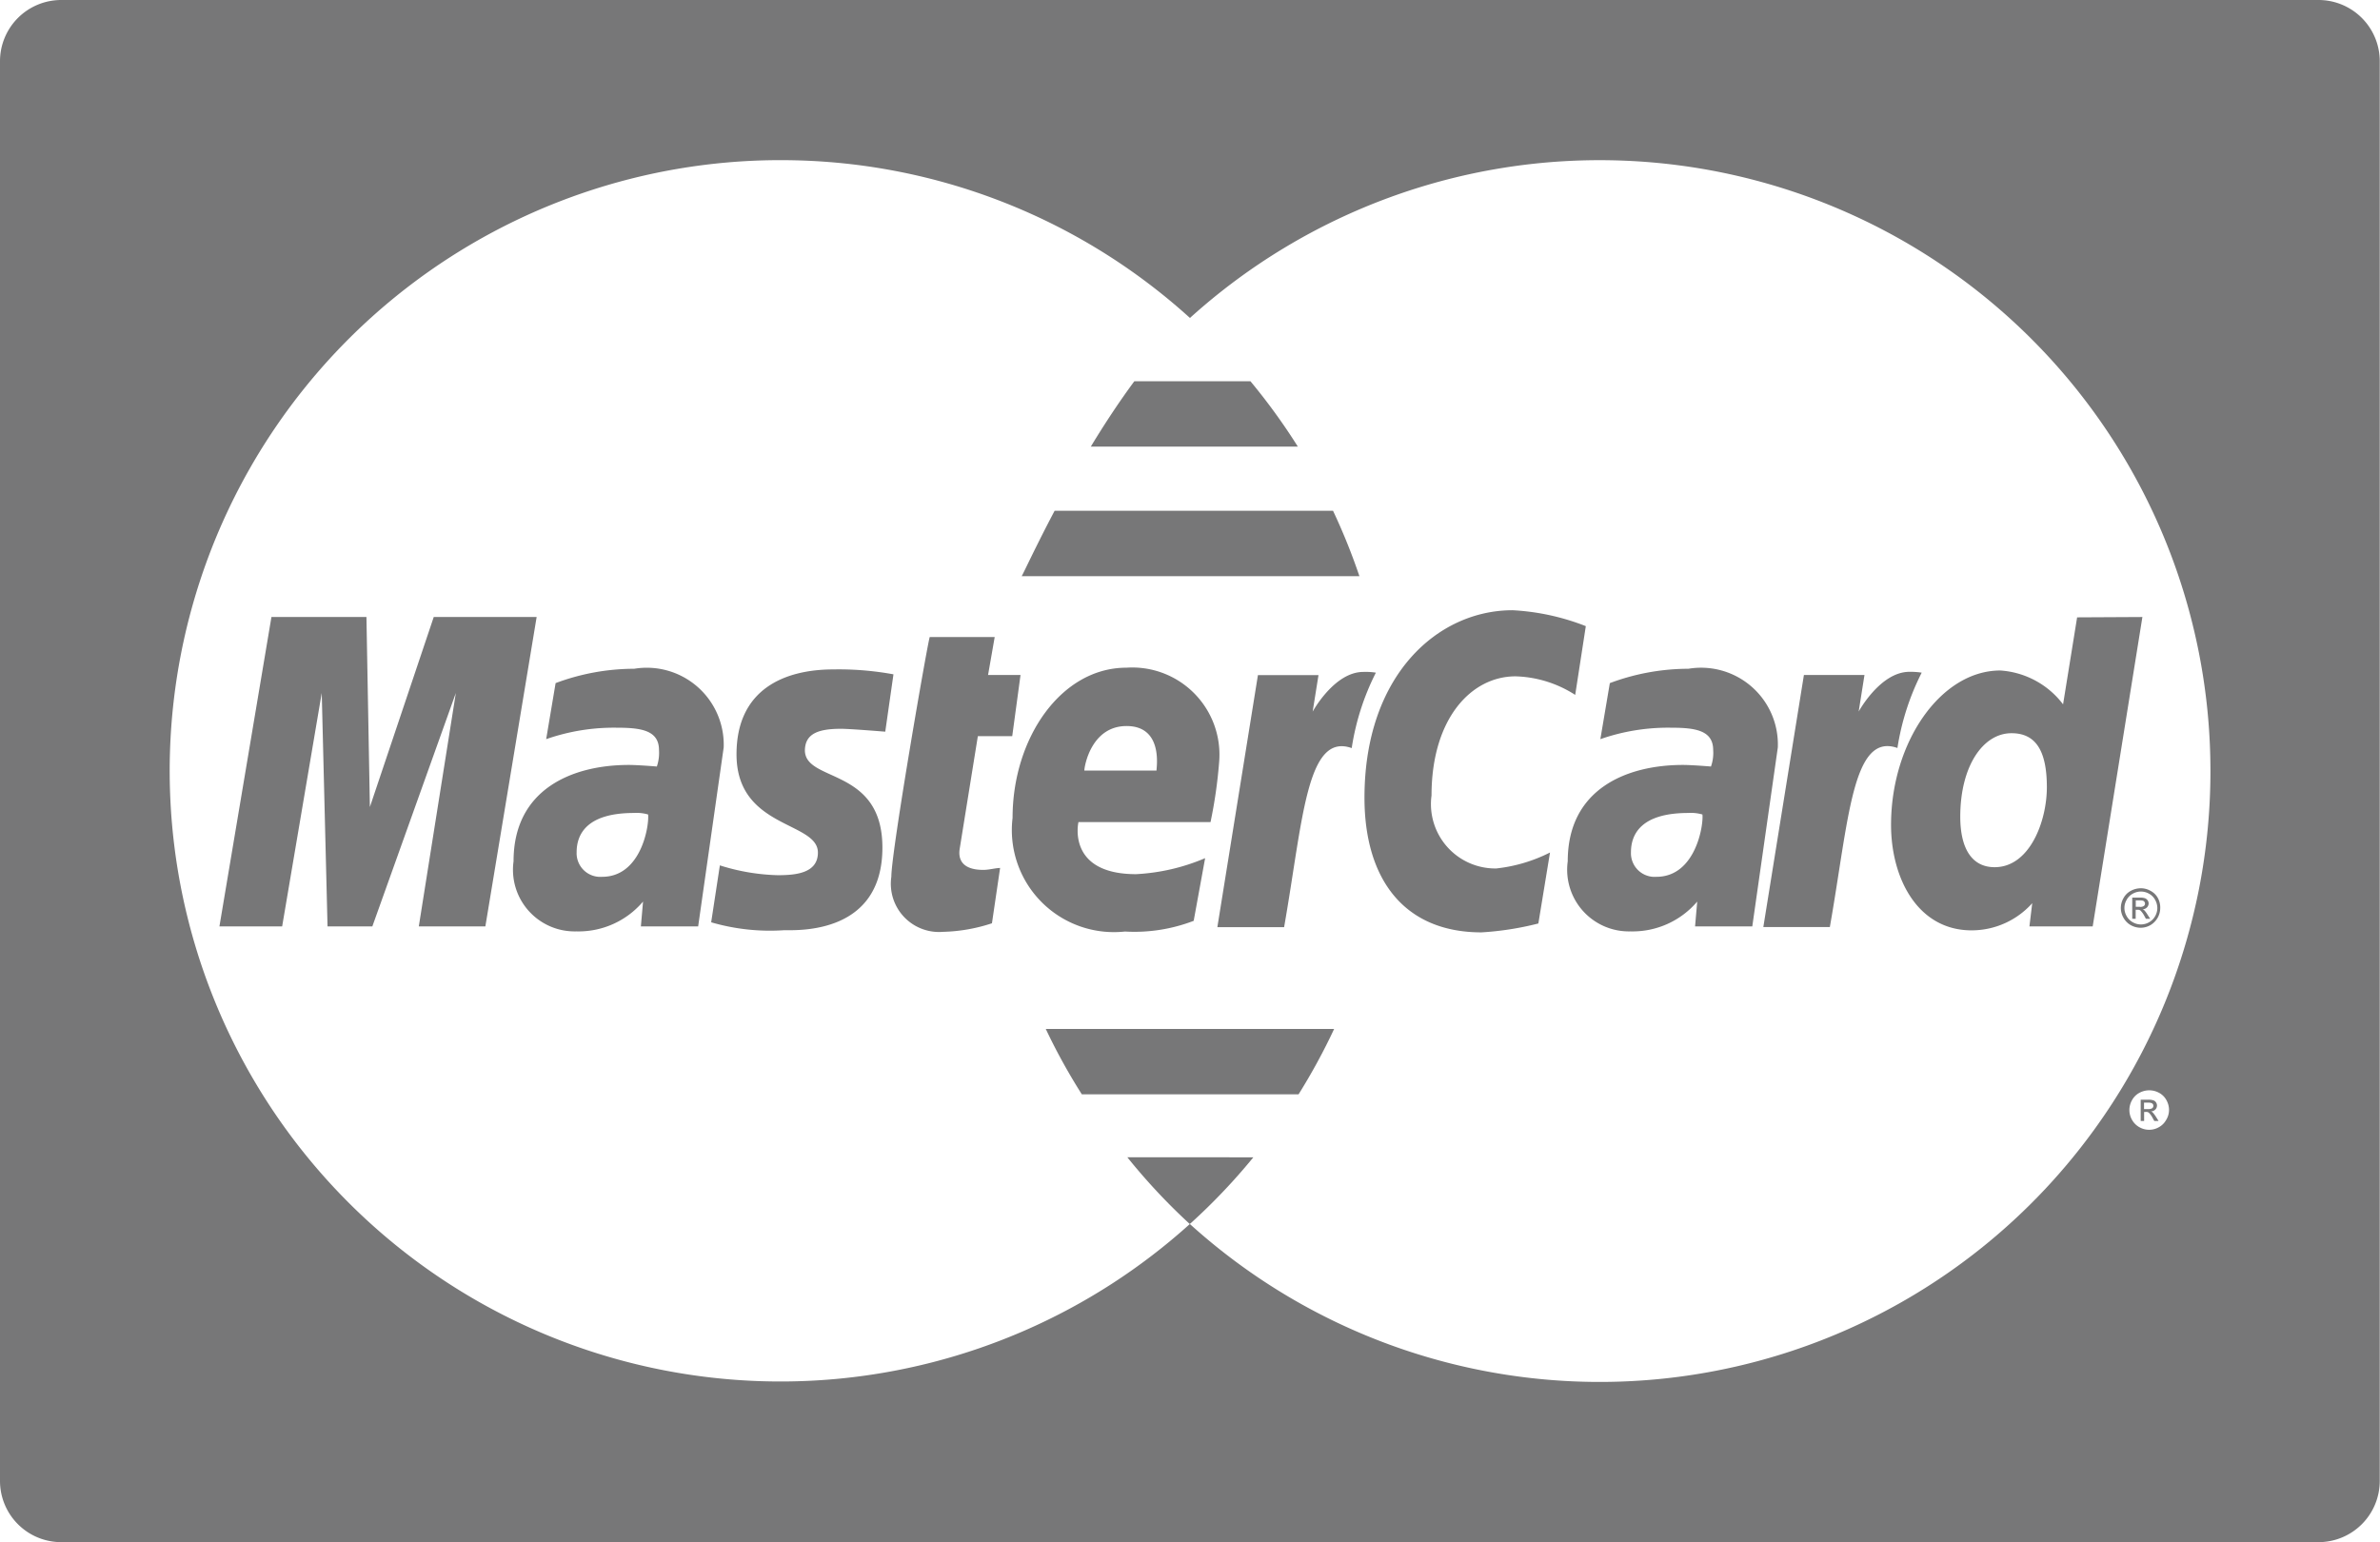
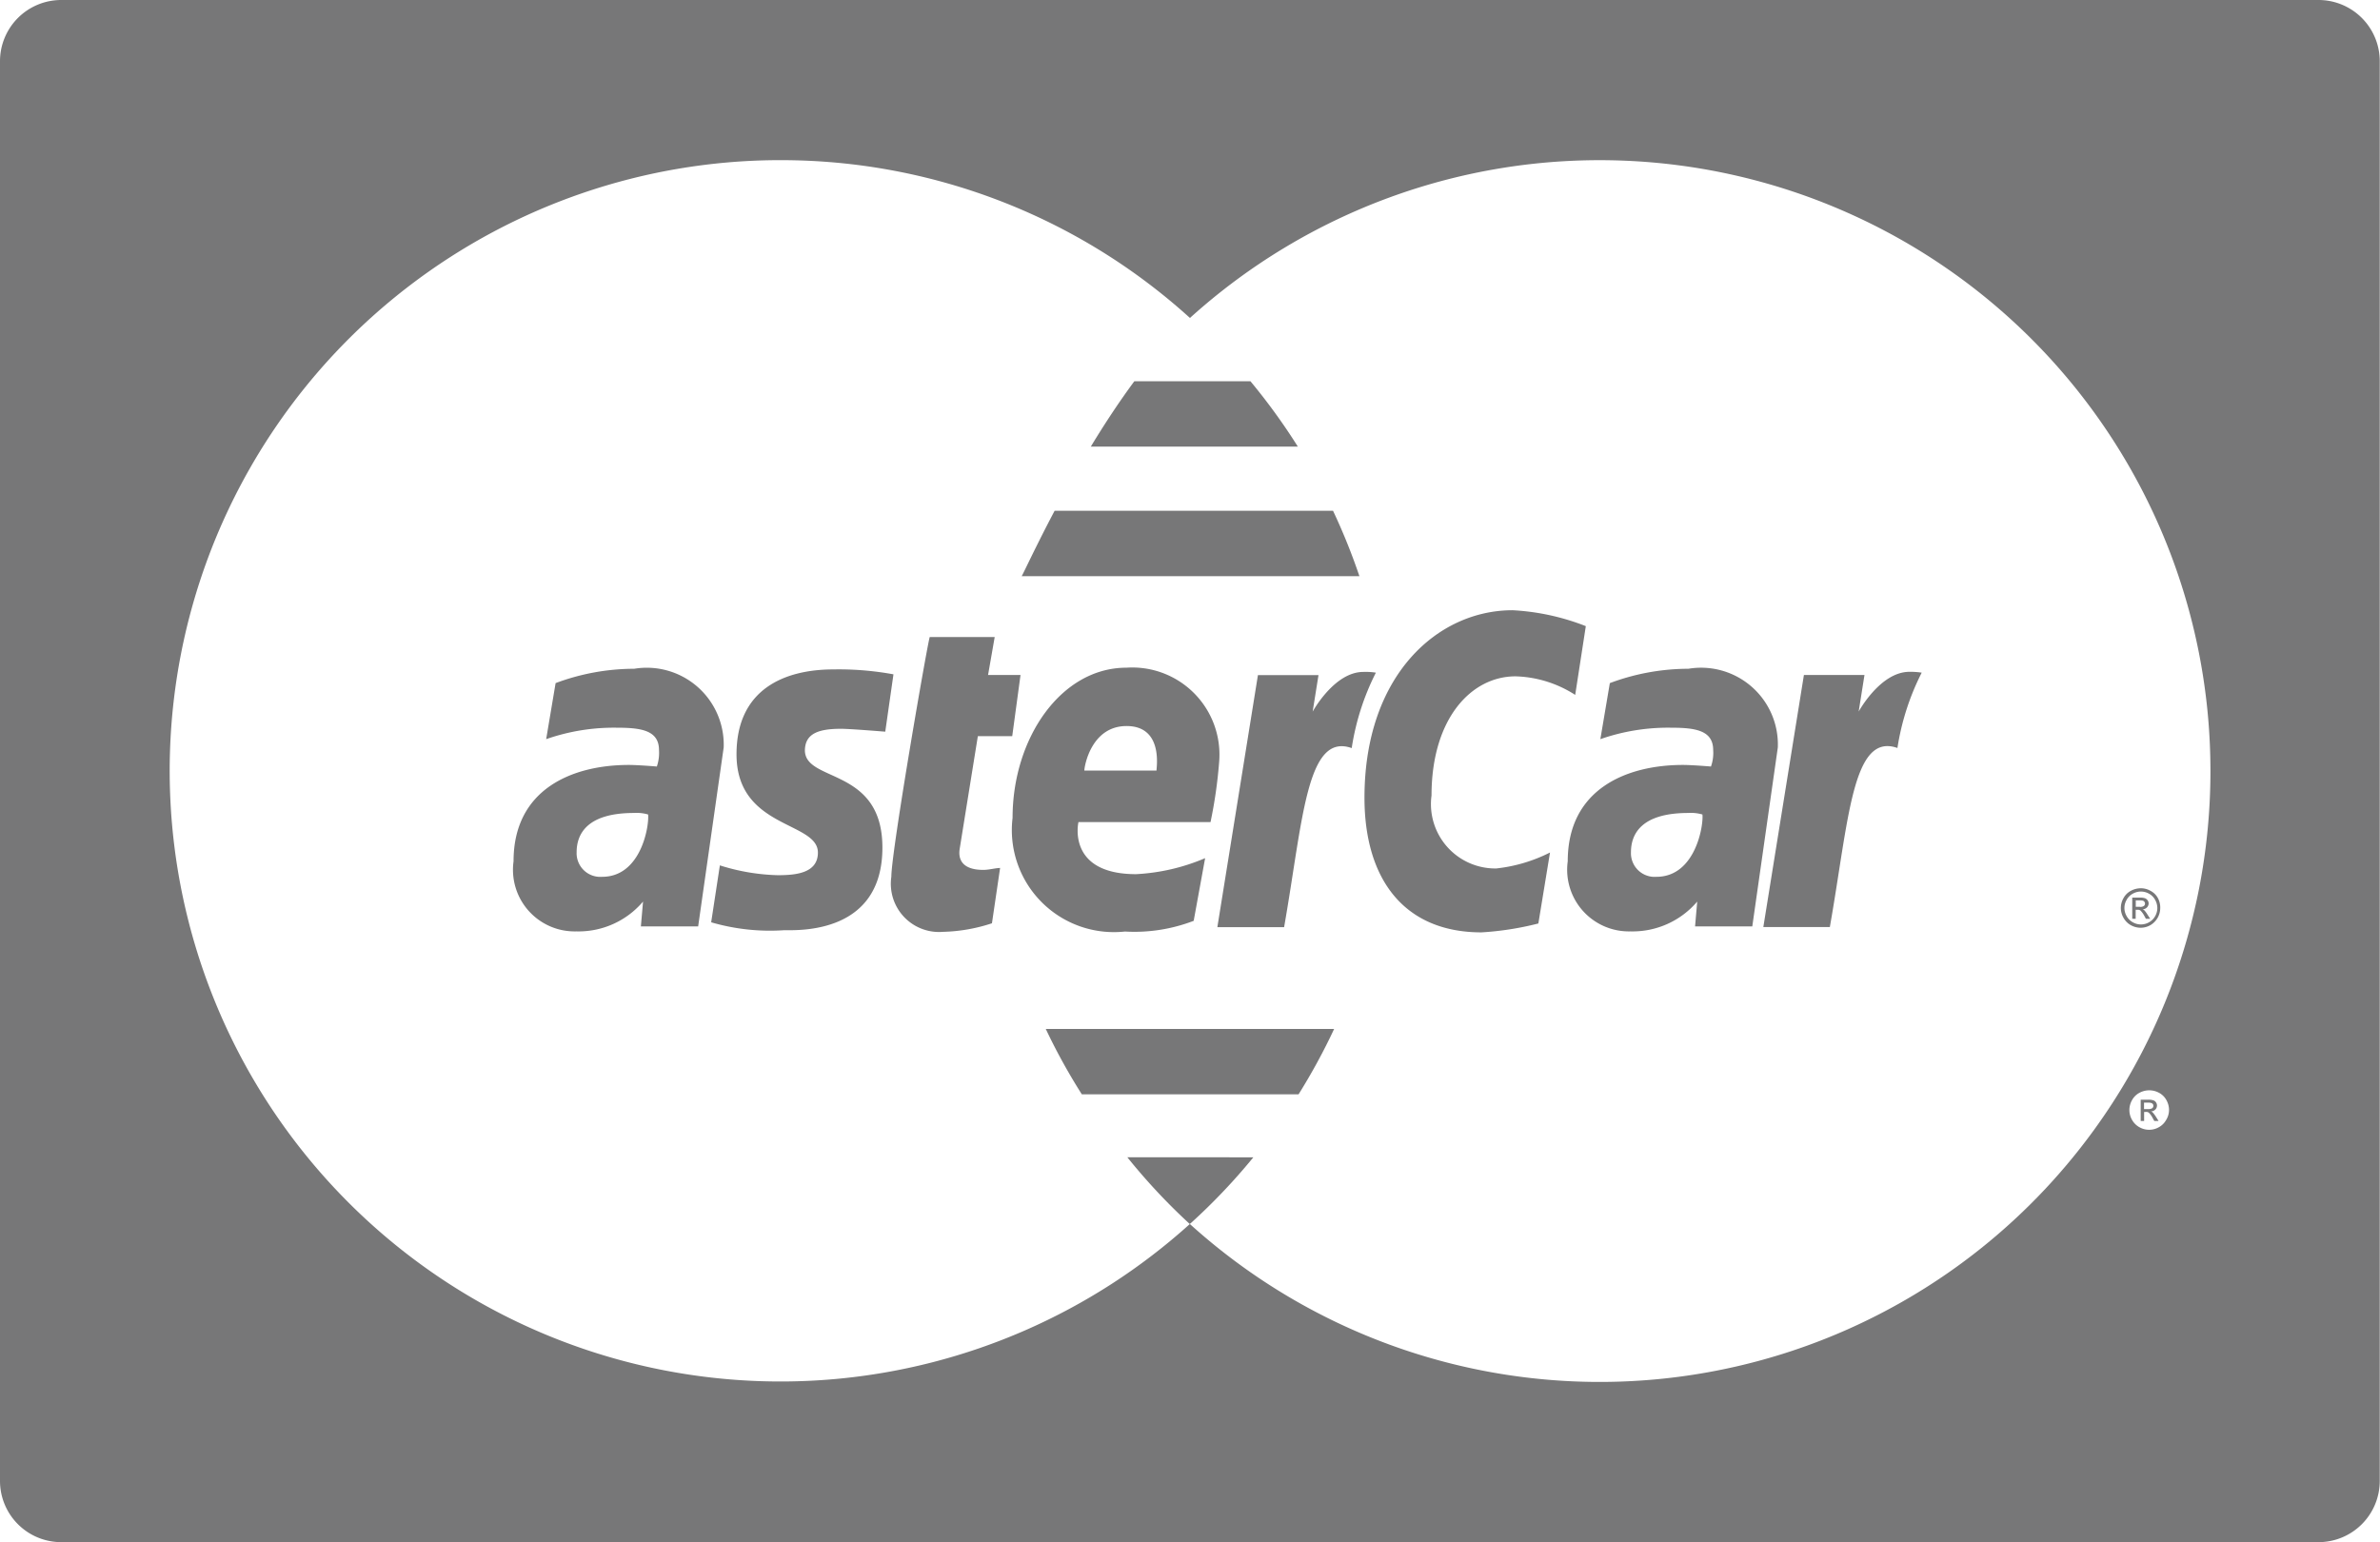
<svg xmlns="http://www.w3.org/2000/svg" id="mastercard_1_" data-name="mastercard (1)" width="48.452" height="31.4" viewBox="0 0 48.452 31.4">
  <g id="Group_461" data-name="Group 461" transform="translate(10.452 13.617)">
    <g id="Group_460" data-name="Group 460" transform="translate(0 0)">
      <path fill="#777778" id="Path_6966" data-name="Path 6966" d="M14.643,25.812a4.572,4.572,0,0,0-1.6.292l-.192,1.141a4.177,4.177,0,0,1,1.443-.233c.493,0,.854.055.854.456a.857.857,0,0,1-.044.334s-.389-.032-.569-.032c-1.145,0-2.348.487-2.348,1.962a1.255,1.255,0,0,0,1.278,1.427,1.721,1.721,0,0,0,1.358-.607l-.044.506h1.166l.52-3.646A1.567,1.567,0,0,0,14.643,25.812Zm-.654,4.236a.482.482,0,0,1-.518-.5c0-.362.2-.8,1.167-.8a.831.831,0,0,1,.288.031C14.952,29,14.788,30.048,13.99,30.048Z" transform="translate(-12.184 -25.812)" />
    </g>
  </g>
  <g id="Group_463" data-name="Group 463" transform="translate(14.483 13.626)">
    <g id="Group_462" data-name="Group 462" transform="translate(0 0)">
      <path fill="#777778" id="Path_6967" data-name="Path 6967" d="M19.522,27.036c.186,0,.9.059.9.059l.167-1.168a6.176,6.176,0,0,0-1.222-.1c-.98,0-1.973.391-1.973,1.729,0,1.517,1.657,1.362,1.657,2,0,.426-.463.461-.82.461a4.237,4.237,0,0,1-1.176-.2l-.177,1.159a4.276,4.276,0,0,0,1.486.161c.3,0,2,.077,2-1.682,0-1.645-1.578-1.32-1.578-1.982C18.793,27.139,19.05,27.036,19.522,27.036Z" transform="translate(-16.883 -25.823)" />
    </g>
  </g>
  <g id="Group_465" data-name="Group 465" transform="translate(18.146 12.971)">
    <g id="Group_464" data-name="Group 464">
      <path fill="#777778" id="Path_6968" data-name="Path 6968" d="M22.914,27.077h.7l.169-1.246h-.661l.135-.772H21.935c-.029.028-.782,4.355-.782,4.88a.982.982,0,0,0,1.055,1.122,3.412,3.412,0,0,0,.993-.174l.166-1.126c-.091,0-.224.039-.341.039-.461,0-.511-.246-.482-.427Z" transform="translate(-21.153 -25.059)" />
    </g>
  </g>
  <g id="Group_467" data-name="Group 467" transform="translate(22.207 7.762)">
    <g id="Group_466" data-name="Group 466">
      <path fill="#777778" id="Path_6969" data-name="Path 6969" d="M29.135,18.987H26.772c-.317.429-.616.885-.886,1.331H30.1A12.591,12.591,0,0,0,29.135,18.987Z" transform="translate(-25.886 -18.987)" />
    </g>
  </g>
  <g id="Group_469" data-name="Group 469" transform="translate(43.579 22.39)">
    <g id="Group_468" data-name="Group 468" transform="translate(0 0)">
      <path fill="#777778" id="Path_6970" data-name="Path 6970" d="M51.11,36.387a.683.683,0,0,0-.064-.086.093.093,0,0,0-.037-.022.135.135,0,0,0,.09-.039.118.118,0,0,0,.033-.082.115.115,0,0,0-.02-.063.1.1,0,0,0-.055-.042.326.326,0,0,0-.109-.013H50.8v.433h.07v-.184h.04a.082.082,0,0,1,.055.015.39.39,0,0,1,.074.1l.038.069h.087Zm-.156-.156h-.086V36.1h.081a.206.206,0,0,1,.069.008.068.068,0,0,1,.03.022.059.059,0,0,1,.01.033.061.061,0,0,1-.021.049A.144.144,0,0,1,50.953,36.231Z" transform="translate(-50.799 -36.039)" />
    </g>
  </g>
  <g id="Group_471" data-name="Group 471" transform="translate(20.8 10.4)">
    <g id="Group_470" data-name="Group 470">
      <path fill="#777778" id="Path_6971" data-name="Path 6971" d="M30.584,22.062H24.916c-.362.685-.6,1.2-.67,1.332h6.875A12.556,12.556,0,0,0,30.584,22.062Z" transform="translate(-24.246 -22.062)" />
    </g>
  </g>
  <g id="Group_473" data-name="Group 473" transform="translate(4.467 12.563)">
    <g id="Group_472" data-name="Group 472" transform="translate(0 0)">
-       <path fill="#777778" id="Path_6972" data-name="Path 6972" d="M9.57,24.583l-1.3,3.869L8.2,24.583H6.266l-1.059,6.3H6.484l.806-4.753.118,4.753H8.32l1.7-4.753-.754,4.753h1.355l1.044-6.3Z" transform="translate(-5.207 -24.583)" />
-     </g>
+       </g>
  </g>
  <g id="Group_475" data-name="Group 475" transform="translate(31.912 13.617)">
    <g id="Group_474" data-name="Group 474" transform="translate(0 0)">
      <path fill="#777778" id="Path_6973" data-name="Path 6973" d="M39.661,25.812a4.568,4.568,0,0,0-1.6.292l-.193,1.141a4.183,4.183,0,0,1,1.443-.233c.493,0,.854.055.854.456a.829.829,0,0,1-.045.334s-.388-.032-.57-.032c-1.144,0-2.346.487-2.346,1.962a1.256,1.256,0,0,0,1.278,1.427,1.725,1.725,0,0,0,1.358-.607l-.044.506h1.165l.52-3.646A1.563,1.563,0,0,0,39.661,25.812Zm-.652,4.236a.482.482,0,0,1-.518-.5c0-.362.2-.8,1.167-.8a.841.841,0,0,1,.288.031C39.971,29,39.805,30.048,39.009,30.048Z" transform="translate(-37.2 -25.812)" />
    </g>
  </g>
  <g id="Group_477" data-name="Group 477" transform="translate(43.181 18.085)">
    <g id="Group_476" data-name="Group 476">
      <path fill="#777778" id="Path_6974" data-name="Path 6974" d="M51.086,31.222a.362.362,0,0,0-.151-.149.4.4,0,0,0-.2-.052.432.432,0,0,0-.2.052.365.365,0,0,0-.15.149.405.405,0,0,0-.054.2.4.4,0,0,0,.054.2.384.384,0,0,0,.148.15.41.41,0,0,0,.2.053.4.4,0,0,0,.2-.053.407.407,0,0,0,.2-.349A.4.4,0,0,0,51.086,31.222Zm-.056.366a.323.323,0,0,1-.124.125.331.331,0,0,1-.332,0,.32.32,0,0,1-.125-.125.328.328,0,0,1-.045-.166.324.324,0,0,1,.046-.167.312.312,0,0,1,.125-.124.335.335,0,0,1,.165-.043.331.331,0,0,1,.163.043.307.307,0,0,1,.125.124.342.342,0,0,1,.046.167A.334.334,0,0,1,51.03,31.588Z" transform="translate(-50.336 -31.02)" />
    </g>
  </g>
  <g id="Group_479" data-name="Group 479" transform="translate(43.408 18.275)">
    <g id="Group_478" data-name="Group 478">
      <path fill="#777778" id="Path_6975" data-name="Path 6975" d="M50.911,31.59a.537.537,0,0,0-.063-.086.1.1,0,0,0-.037-.022.133.133,0,0,0,.089-.039.119.119,0,0,0,.034-.082.112.112,0,0,0-.021-.063.121.121,0,0,0-.053-.042.332.332,0,0,0-.11-.013H50.6v.432h.07v-.184h.04a.093.093,0,0,1,.057.015.437.437,0,0,1,.074.1l.037.068h.087Zm-.154-.159h-.085V31.3h.079a.255.255,0,0,1,.07.007.068.068,0,0,1,.028.023.056.056,0,0,1,.011.035.063.063,0,0,1-.021.047A.124.124,0,0,1,50.757,31.432Z" transform="translate(-50.6 -31.242)" />
    </g>
  </g>
  <g id="Group_481" data-name="Group 481" transform="translate(35.898 13.679)">
    <g id="Group_480" data-name="Group 480" transform="translate(0 0)">
      <path fill="#777778" id="Path_6976" data-name="Path 6976" d="M44.82,25.885c-.593,0-1.033.809-1.033.809l.118-.744H42.672l-.826,5.132H43.2c.387-2.193.457-3.971,1.376-3.646a5.09,5.09,0,0,1,.494-1.534A1.512,1.512,0,0,0,44.82,25.885Z" transform="translate(-41.846 -25.885)" />
    </g>
  </g>
  <g id="Group_483" data-name="Group 483" transform="translate(38.498 12.567)">
    <g id="Group_482" data-name="Group 482" transform="translate(0 0)">
-       <path fill="#777778" id="Path_6977" data-name="Path 6977" d="M48.665,24.591l-.286,1.771a1.747,1.747,0,0,0-1.278-.689c-1.214,0-2.224,1.464-2.224,3.143,0,1.085.54,2.148,1.641,2.148a1.654,1.654,0,0,0,1.233-.553l-.057.473h1.288l1.012-6.3Zm-1.679,5.087c-.477,0-.7-.4-.7-1.028,0-1.027.461-1.7,1.043-1.7.475,0,.72.328.72,1.1C48.049,28.743,47.7,29.678,46.986,29.678Z" transform="translate(-44.877 -24.588)" />
-     </g>
+       </g>
  </g>
  <g id="Group_485" data-name="Group 485" transform="translate(0 0)">
    <g id="Group_484" data-name="Group 484">
      <path fill="#777778" id="Path_6978" data-name="Path 6978" d="M47.2,9.939H1.247A1.247,1.247,0,0,0,0,11.186V40.092a1.247,1.247,0,0,0,1.247,1.247H47.2a1.247,1.247,0,0,0,1.247-1.247V11.186A1.247,1.247,0,0,0,47.2,9.939Zm-3.1,22.8a.373.373,0,0,1-.148.15.4.4,0,0,1-.4,0,.386.386,0,0,1-.149-.15.4.4,0,0,1-.053-.2.408.408,0,0,1,.054-.2.37.37,0,0,1,.15-.149.424.424,0,0,1,.2-.051.417.417,0,0,1,.2.051.365.365,0,0,1,.15.149.409.409,0,0,1,.053.2A.39.39,0,0,1,44.1,32.74Zm.9-7.1a12.433,12.433,0,0,1-20.777,9.222A12.434,12.434,0,1,1,15.808,13.2h.08a12.385,12.385,0,0,1,8.337,3.213A12.434,12.434,0,0,1,45,25.634S45,25.636,45,25.64Z" transform="translate(0 -9.939)" />
    </g>
  </g>
  <g id="Group_487" data-name="Group 487" transform="translate(22.95 23.563)">
    <g id="Group_486" data-name="Group 486" transform="translate(0 0)">
-       <path fill="#777778" id="Path_6979" data-name="Path 6979" d="M26.753,37.406a12.375,12.375,0,0,0,1.271,1.359l.032-.027h0a12.429,12.429,0,0,0,1.263-1.331Z" transform="translate(-26.753 -37.406)" />
+       <path fill="#777778" id="Path_6979" data-name="Path 6979" d="M26.753,37.406a12.375,12.375,0,0,0,1.271,1.359l.032-.027a12.429,12.429,0,0,0,1.263-1.331Z" transform="translate(-26.753 -37.406)" />
    </g>
  </g>
  <g id="Group_489" data-name="Group 489" transform="translate(20.614 13.595)">
    <g id="Group_488" data-name="Group 488" transform="translate(0 0)">
      <path fill="#777778" id="Path_6980" data-name="Path 6980" d="M28.059,28.929a9.5,9.5,0,0,0,.174-1.207,1.775,1.775,0,0,0-1.887-1.936c-1.331,0-2.317,1.435-2.317,3.057a2.078,2.078,0,0,0,2.287,2.315,3.358,3.358,0,0,0,1.4-.218l.233-1.276a4.116,4.116,0,0,1-1.406.326c-1.421,0-1.173-1.06-1.173-1.06ZM26.35,26.974c.747,0,.609.84.609.907H25.49C25.49,27.794,25.629,26.974,26.35,26.974Z" transform="translate(-24.029 -25.786)" />
    </g>
  </g>
  <g id="Group_491" data-name="Group 491" transform="translate(27.778 12.422)">
    <g id="Group_490" data-name="Group 490">
      <path fill="#777778" id="Path_6981" data-name="Path 6981" d="M35.456,25.768a2.357,2.357,0,0,1,1.215.378l.216-1.4a4.747,4.747,0,0,0-1.491-.324c-1.528,0-3.015,1.326-3.015,3.817,0,1.651.8,2.742,2.382,2.742a6.135,6.135,0,0,0,1.158-.181l.237-1.445a3.18,3.18,0,0,1-1.095.325,1.311,1.311,0,0,1-1.317-1.487C33.747,26.626,34.555,25.768,35.456,25.768Z" transform="translate(-32.381 -24.419)" />
    </g>
  </g>
  <g id="Group_493" data-name="Group 493" transform="translate(21.29 20.951)">
    <g id="Group_492" data-name="Group 492" transform="translate(0 0)">
      <path fill="#777778" id="Path_6982" data-name="Path 6982" d="M24.818,34.361a12.3,12.3,0,0,0,.734,1.331h4.412a12.451,12.451,0,0,0,.724-1.331Z" transform="translate(-24.818 -34.361)" />
    </g>
  </g>
  <g id="Group_495" data-name="Group 495" transform="translate(24.783 13.681)">
    <g id="Group_494" data-name="Group 494" transform="translate(0 0)">
      <path fill="#777778" id="Path_6983" data-name="Path 6983" d="M31.861,25.887c-.593,0-1.032.809-1.032.809l.119-.744H29.715l-.826,5.132h1.359c.385-2.192.457-3.971,1.376-3.646a5.092,5.092,0,0,1,.492-1.536A1.341,1.341,0,0,0,31.861,25.887Z" transform="translate(-28.889 -25.887)" />
    </g>
  </g>
</svg>